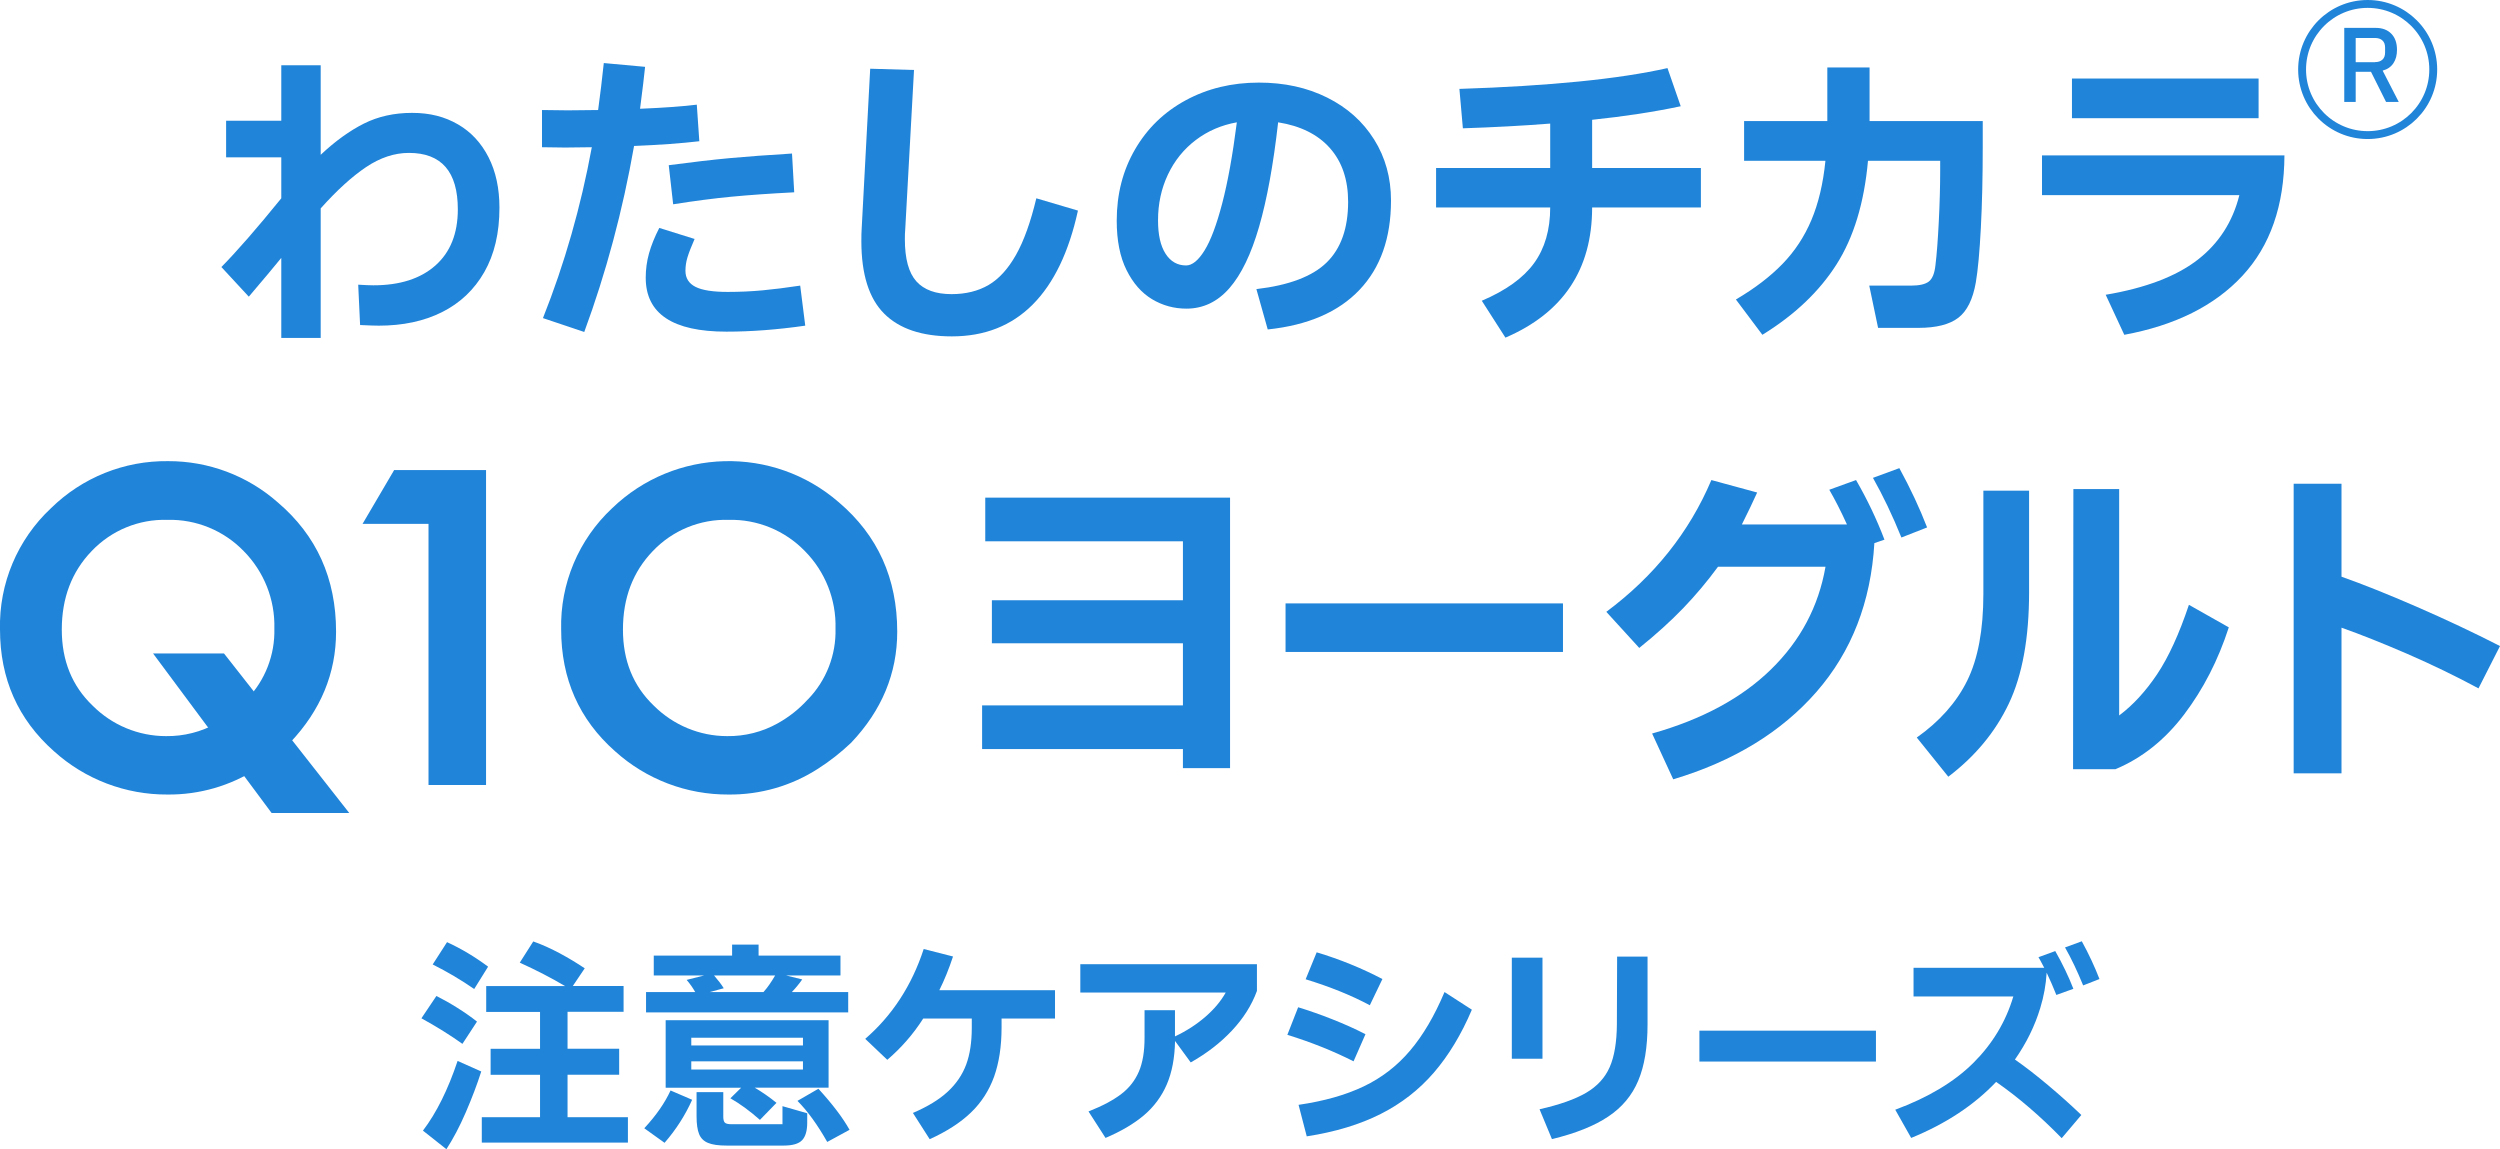
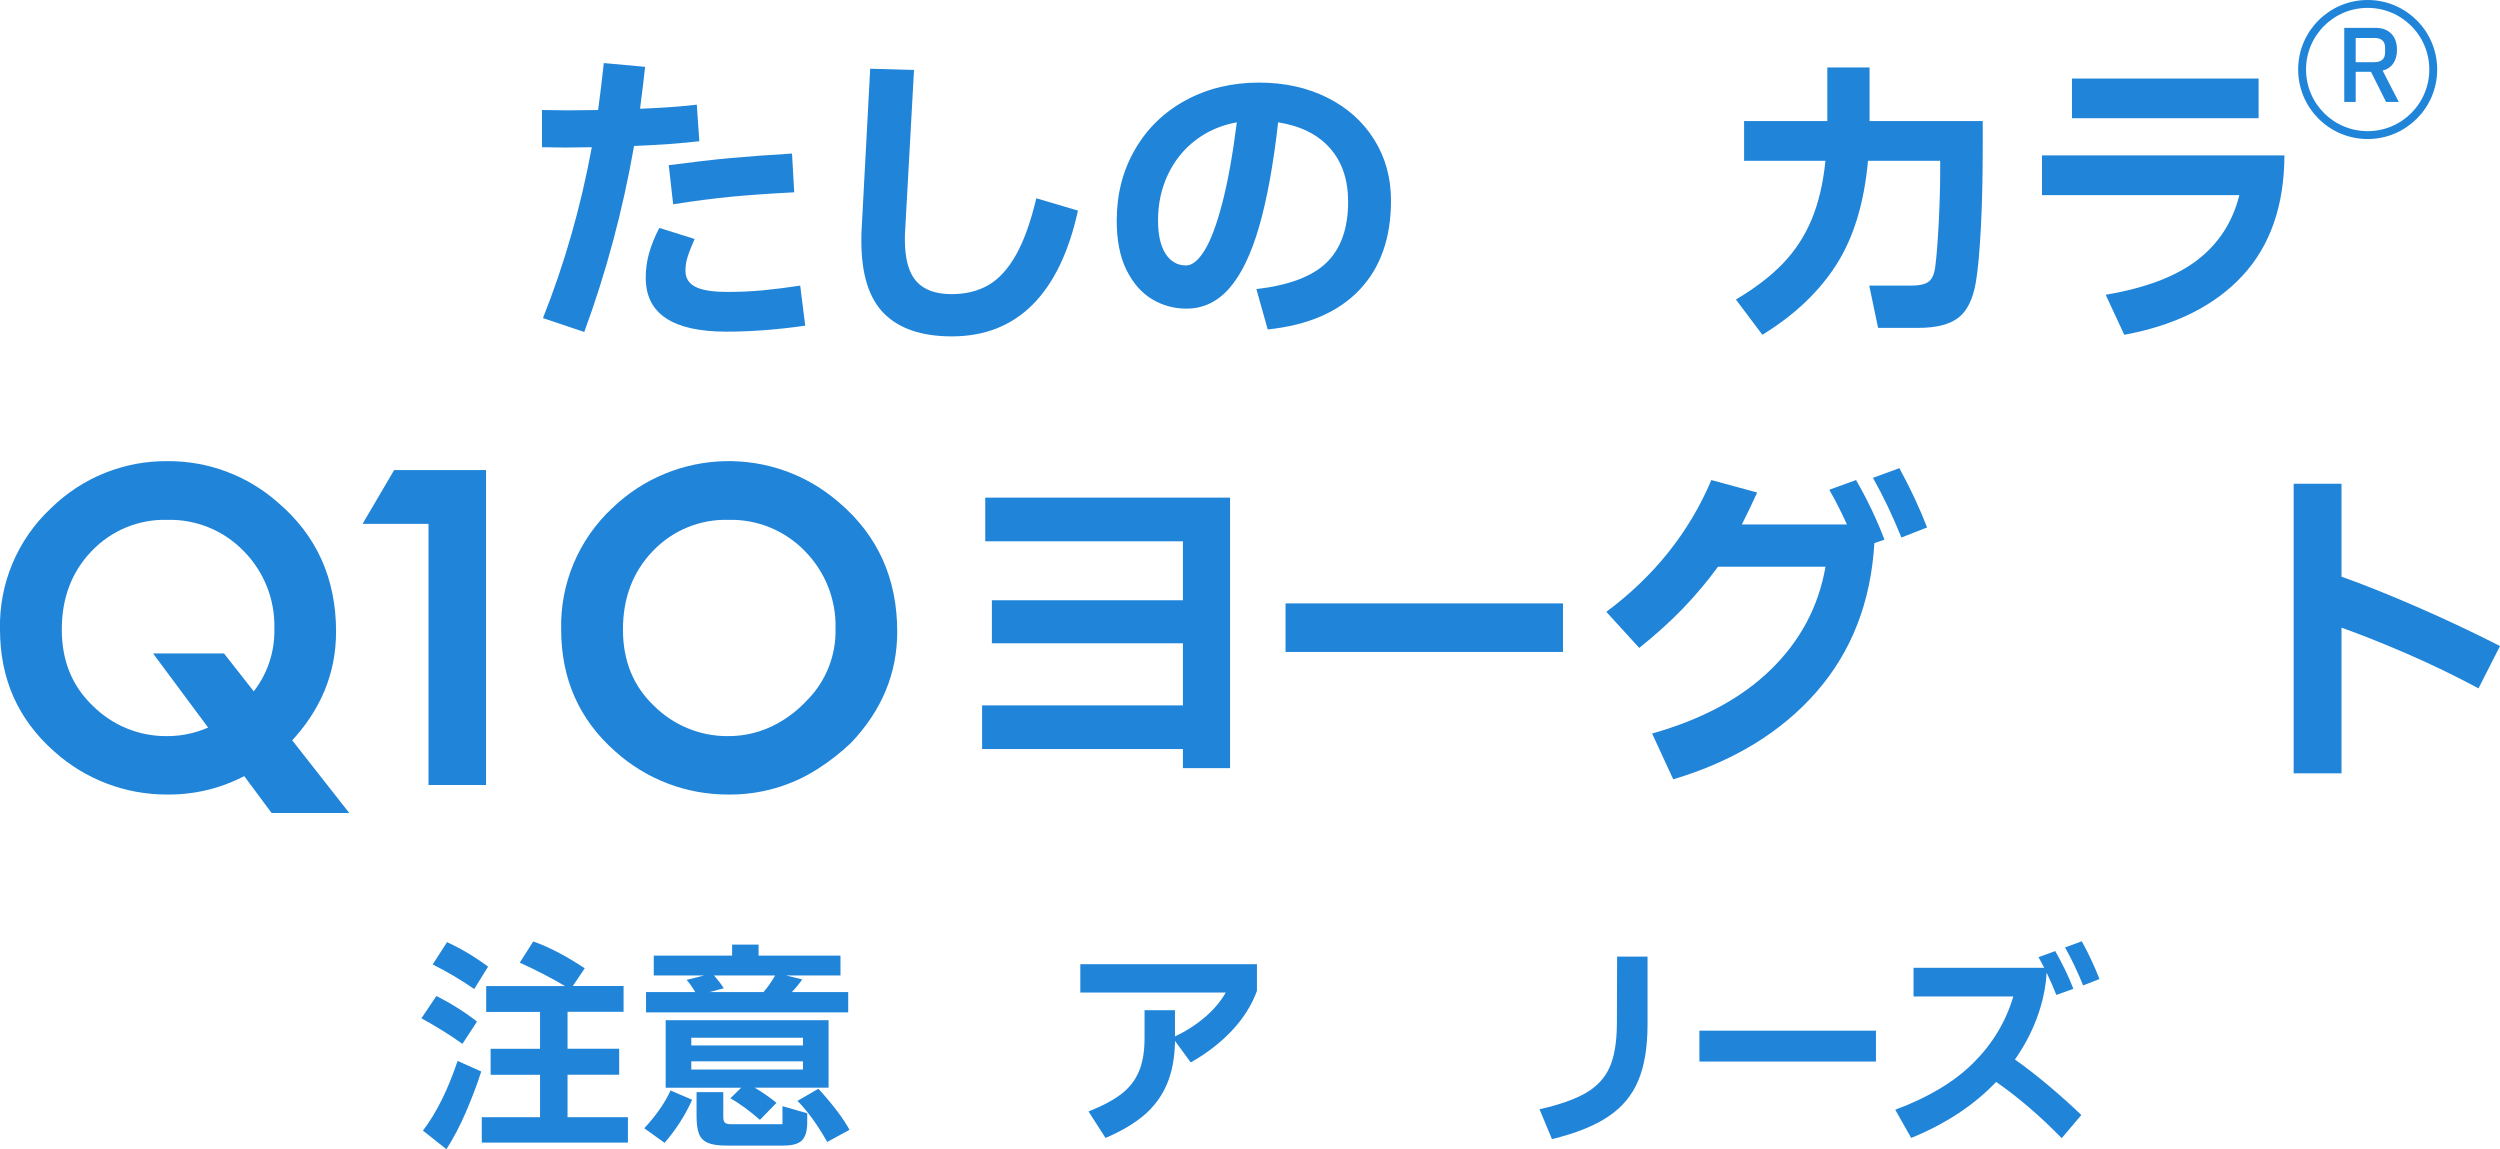
<svg xmlns="http://www.w3.org/2000/svg" id="_レイヤー_2" data-name="レイヤー_2" viewBox="0 0 317.2 145.81">
  <defs>
    <style>
      .cls-1 {
        fill: #2084d9;
      }

      .cls-2 {
        isolation: isolate;
      }

      .cls-3 {
        fill: none;
        stroke: #2084d9;
        stroke-miterlimit: 10;
      }
    </style>
  </defs>
  <g id="LINE_UP">
    <g id="_グループ_5" data-name="グループ_5">
      <g id="_わたしのチカラ" data-name="わたしのチカラ" class="cls-2">
        <g class="cls-2">
-           <path class="cls-1" d="M58.11,15.78c1.67.97,2.96,2.37,3.88,4.18s1.38,3.95,1.38,6.4c0,3.2-.64,5.92-1.92,8.16-1.28,2.24-3.07,3.93-5.36,5.08-2.29,1.15-4.97,1.72-8.04,1.72-.51,0-1.29-.03-2.36-.08l-.24-5.12c.85.05,1.49.08,1.92.08,3.36,0,5.99-.84,7.88-2.52,1.89-1.68,2.84-4.05,2.84-7.12,0-4.77-2.07-7.16-6.2-7.16-1.84,0-3.65.6-5.44,1.8-1.79,1.2-3.71,2.95-5.76,5.24v16.44h-5v-10.16c-.91,1.12-2.28,2.76-4.12,4.92l-3.48-3.76c1.97-2,4.51-4.91,7.6-8.72v-5.2h-7v-4.64h7v-7.04h5v11.36c1.84-1.73,3.67-3.05,5.48-3.96,1.81-.91,3.85-1.36,6.12-1.36s4.15.49,5.82,1.46Z" />
          <path class="cls-1" d="M88.73,17.92c-2.32.27-5.08.47-8.28.6-1.44,8.21-3.55,16.08-6.32,23.6l-5.24-1.76c2.75-6.91,4.81-14.13,6.2-21.68l-3.4.04-2.92-.04v-4.72l3.28.04,3.84-.04c.27-1.97.51-3.96.72-5.96l5.24.48c-.11,1.09-.32,2.87-.64,5.32,3.12-.13,5.52-.31,7.2-.52l.32,4.64ZM102.17,41.32c-3.55.51-6.88.76-10,.76-6.83,0-10.24-2.28-10.24-6.84,0-1.07.14-2.1.42-3.1.28-1,.71-2.07,1.3-3.22l4.48,1.4c-.43.99-.73,1.76-.9,2.32-.17.56-.26,1.13-.26,1.72,0,.93.43,1.61,1.28,2.04.85.43,2.21.64,4.08.64,1.55,0,3.02-.07,4.42-.2,1.4-.13,2.99-.33,4.78-.6l.64,5.08ZM84.85,20.96c3.01-.4,5.61-.7,7.78-.9,2.17-.2,4.79-.39,7.86-.58l.28,4.92c-3.12.16-5.78.35-7.98.56-2.2.21-4.66.53-7.38.96l-.56-4.96Z" />
          <path class="cls-1" d="M110.41,8.72l5.56.16-1.12,20.32c-.03.27-.04.65-.04,1.16,0,2.48.49,4.26,1.46,5.34.97,1.08,2.46,1.62,4.46,1.62,1.81,0,3.38-.39,4.7-1.16,1.32-.77,2.48-2.05,3.48-3.82s1.86-4.17,2.58-7.18l5.28,1.56c-1.15,5.25-3.06,9.23-5.74,11.92-2.68,2.69-6.1,4.04-10.26,4.04-3.81,0-6.68-.97-8.6-2.9-1.92-1.93-2.88-4.99-2.88-9.18,0-.69.01-1.23.04-1.6l1.08-20.28Z" />
          <path class="cls-1" d="M168.39,12.38c2.55,1.27,4.53,3.04,5.96,5.32,1.43,2.28,2.14,4.86,2.14,7.74,0,4.75-1.33,8.53-4,11.34s-6.55,4.49-11.64,5.02l-1.44-5.12c4.13-.48,7.11-1.61,8.92-3.38,1.81-1.77,2.72-4.34,2.72-7.7,0-2.8-.77-5.07-2.3-6.8-1.53-1.73-3.73-2.83-6.58-3.28-.61,5.39-1.42,9.81-2.42,13.26s-2.25,6.05-3.76,7.78c-1.51,1.73-3.33,2.6-5.46,2.6-1.57,0-3.03-.4-4.36-1.2-1.33-.8-2.41-2.03-3.24-3.7-.83-1.67-1.24-3.75-1.24-6.26,0-3.36.77-6.37,2.32-9.04,1.55-2.67,3.69-4.75,6.44-6.24,2.75-1.49,5.84-2.24,9.28-2.24,3.23,0,6.11.63,8.66,1.9ZM152.83,31.78c.79-1.27,1.53-3.25,2.24-5.96.71-2.71,1.33-6.14,1.86-10.3-1.95.35-3.68,1.09-5.2,2.24-1.52,1.15-2.7,2.61-3.54,4.38-.84,1.77-1.26,3.71-1.26,5.82,0,1.84.32,3.25.96,4.24s1.51,1.48,2.6,1.48c.77,0,1.55-.63,2.34-1.9Z" />
-           <path class="cls-1" d="M202.01,21.32h13.8v5h-13.8c0,7.87-3.67,13.37-11,16.52l-3-4.68c3.07-1.31,5.28-2.9,6.64-4.78,1.36-1.88,2.04-4.23,2.04-7.06h-14.48v-5h14.48v-5.64c-3.41.27-7.11.47-11.08.6l-.44-5c11.44-.37,20.24-1.25,26.4-2.64l1.68,4.84c-3.39.72-7.13,1.29-11.24,1.72v6.12Z" />
          <path class="cls-1" d="M237.21,15.36h14.36v3.2c0,3.87-.08,7.32-.24,10.36-.16,3.04-.37,5.35-.64,6.92-.37,2.13-1.11,3.63-2.22,4.48-1.11.85-2.79,1.28-5.06,1.28h-5.12l-1.12-5.36h5.28c1.07,0,1.83-.17,2.28-.52.45-.35.73-1.04.84-2.08.16-1.28.3-3.1.42-5.46.12-2.36.18-4.54.18-6.54v-1.24h-9.16c-.48,5.33-1.81,9.72-4,13.16-2.19,3.44-5.32,6.41-9.4,8.92l-3.36-4.48c2.4-1.41,4.37-2.92,5.92-4.52,1.55-1.6,2.77-3.45,3.66-5.56.89-2.11,1.49-4.61,1.78-7.52h-10.32v-5.04h10.56v-6.8h5.36v6.8Z" />
          <path class="cls-1" d="M259.09,19.72h30.76c-.03,6.37-1.8,11.46-5.32,15.26-3.52,3.8-8.52,6.3-15,7.5l-2.36-5.08c5.04-.85,8.91-2.32,11.62-4.4,2.71-2.08,4.49-4.83,5.34-8.24h-25.04v-5.04ZM262.89,9.96h23.68v5.04h-23.68v-5.04Z" />
        </g>
      </g>
      <g class="cls-2">
        <path class="cls-1" d="M58.68,132.45c-1.51-1.08-3.25-2.17-5.21-3.25l1.9-2.83c.86.43,1.75.93,2.67,1.51.92.58,1.75,1.16,2.48,1.74l-1.85,2.83ZM53.66,143.46c1.72-2.26,3.18-5.21,4.4-8.85l3,1.34c-.52,1.64-1.18,3.37-1.96,5.18-.78,1.81-1.61,3.37-2.46,4.68l-2.97-2.35ZM60.16,125.48c-1.68-1.16-3.43-2.19-5.26-3.11l1.82-2.83c1.79.82,3.53,1.86,5.21,3.11l-1.76,2.83ZM72,141.75h7.67v3.22h-18.54v-3.22h7.39v-5.38h-6.27v-3.3h6.27v-4.68h-6.83v-3.28h10c-1.7-1.01-3.61-2-5.74-2.97l1.71-2.69c1.06.37,2.17.87,3.32,1.48,1.15.62,2.22,1.26,3.21,1.93l-1.51,2.24h6.44v3.28h-7.11v4.68h6.55v3.3h-6.55v5.38Z" />
        <path class="cls-1" d="M81.75,143.15c1.49-1.61,2.6-3.2,3.33-4.79l2.74,1.18c-.88,1.96-2.04,3.78-3.5,5.46l-2.58-1.85ZM107.62,125.87v2.58h-25.65v-2.58h6.24c-.32-.56-.68-1.07-1.09-1.54l2.21-.56h-6.38v-2.52h9.94v-1.4h3.36v1.4h10.39v2.52h-6.89l2.04.5c-.41.58-.85,1.11-1.32,1.6h7.14ZM105.13,129.43v8.57h-9.38c.95.56,1.88,1.2,2.77,1.93l-2.1,2.16c-1.29-1.14-2.54-2.05-3.75-2.74l1.37-1.34h-9.58v-8.57h20.66ZM101.88,132.65v-.98h-14.17v.98h14.17ZM87.71,134.66v1.04h14.17v-1.04h-14.17ZM99.28,142.62v-2.27l3.14.9v1.18c0,1.03-.21,1.77-.64,2.23-.43.46-1.21.69-2.35.69h-7.25c-1.03,0-1.81-.11-2.35-.34-.54-.22-.92-.6-1.13-1.12s-.32-1.27-.32-2.24v-3.08h3.39v3.14c0,.35.07.6.2.73.13.13.4.2.81.2h6.52ZM90.6,123.77c.54.62.95,1.16,1.23,1.62l-1.79.48h6.83c.49-.54.98-1.24,1.48-2.1h-7.76ZM103.84,138.14c1.79,1.96,3.11,3.7,3.95,5.21l-2.83,1.54c-1.25-2.2-2.51-3.94-3.78-5.21l2.66-1.54Z" />
-         <path class="cls-1" d="M133.86,125.65v3.58h-6.78v1.12c0,2.41-.32,4.49-.95,6.26-.64,1.76-1.62,3.29-2.95,4.56-1.33,1.28-3.08,2.4-5.22,3.37l-2.13-3.33c1.87-.8,3.34-1.7,4.42-2.7,1.08-1,1.86-2.15,2.34-3.44.48-1.3.71-2.85.71-4.66v-1.18h-6.16c-1.25,1.96-2.77,3.71-4.56,5.24l-2.8-2.66c3.43-2.97,5.91-6.77,7.42-11.4l3.72.95c-.52,1.57-1.1,3-1.74,4.28h14.67Z" />
        <path class="cls-1" d="M137.08,122.34h22.4v3.39c-.67,1.83-1.74,3.51-3.19,5.05s-3.19,2.88-5.21,4.02l-1.99-2.72c-.04,2.15-.39,3.99-1.05,5.52-.66,1.53-1.63,2.83-2.9,3.91-1.27,1.07-2.89,2.03-4.87,2.87l-2.16-3.36c1.75-.69,3.14-1.43,4.16-2.21,1.02-.78,1.76-1.74,2.24-2.87.48-1.13.71-2.54.71-4.24v-3.53h3.86v3.33c1.46-.69,2.74-1.52,3.86-2.49,1.12-.97,1.98-2,2.58-3.08h-18.45v-3.58Z" />
-         <path class="cls-1" d="M171.74,134.66c-2.59-1.31-5.39-2.43-8.4-3.36l1.37-3.5c1.4.43,2.86.94,4.37,1.54,1.51.6,2.9,1.22,4.17,1.88l-1.51,3.44ZM164.77,140.18c3.23-.47,5.98-1.25,8.26-2.34s4.24-2.6,5.88-4.54c1.64-1.93,3.1-4.41,4.37-7.43l3.47,2.24c-1.34,3.15-2.95,5.81-4.82,7.98-1.87,2.17-4.12,3.92-6.75,5.25-2.63,1.33-5.76,2.28-9.38,2.84l-1.04-4ZM173.81,127.55c-2.33-1.25-5.05-2.35-8.15-3.3l1.4-3.42c2.93.88,5.71,2.01,8.34,3.39l-1.6,3.33Z" />
-         <path class="cls-1" d="M195.71,134.33h-3.89v-12.82h3.89v12.82ZM195.35,140.74c2.56-.58,4.53-1.28,5.92-2.1,1.39-.82,2.38-1.9,2.97-3.25.59-1.34.89-3.14.91-5.4l.03-8.62h3.86v8.6c0,2.89-.39,5.27-1.18,7.14-.78,1.87-2.05,3.39-3.81,4.56-1.75,1.18-4.13,2.13-7.14,2.86l-1.57-3.78Z" />
+         <path class="cls-1" d="M195.71,134.33h-3.89v-12.82v12.82ZM195.35,140.74c2.56-.58,4.53-1.28,5.92-2.1,1.39-.82,2.38-1.9,2.97-3.25.59-1.34.89-3.14.91-5.4l.03-8.62h3.86v8.6c0,2.89-.39,5.27-1.18,7.14-.78,1.87-2.05,3.39-3.81,4.56-1.75,1.18-4.13,2.13-7.14,2.86l-1.57-3.78Z" />
        <path class="cls-1" d="M238.02,134.69h-22.4v-3.92h22.4v3.92Z" />
        <path class="cls-1" d="M255.66,134.44c1.31.91,2.71,2,4.21,3.26,1.5,1.26,2.91,2.52,4.21,3.77l-2.49,2.94c-2.73-2.8-5.5-5.18-8.32-7.14-2.8,2.95-6.39,5.32-10.78,7.11l-2.02-3.58c4.18-1.55,7.49-3.53,9.91-5.94s4.12-5.22,5.07-8.43h-12.66v-3.64h16.58c-.39-.75-.63-1.19-.73-1.34l2.13-.78c.93,1.64,1.7,3.24,2.3,4.79l-2.16.78c-.35-.9-.77-1.84-1.23-2.83-.09,1.51-.36,3.01-.81,4.48-.69,2.28-1.76,4.46-3.22,6.55ZM264.14,119.43c.9,1.64,1.64,3.24,2.24,4.79l-2.07.81c-.73-1.79-1.49-3.4-2.3-4.82l2.13-.78Z" />
      </g>
      <g>
        <g id="_グループ_4" data-name="グループ_4">
          <path id="_パス_1" data-name="パス_1" class="cls-1" d="M103.8,97.53c-3.38,2.18-7.33,3.32-11.36,3.28-5.32.03-10.46-1.93-14.4-5.49-4.56-4.03-6.84-9.19-6.84-15.46-.14-5.81,2.22-11.41,6.47-15.38,7.95-7.67,20.44-7.99,28.77-.74,4.93,4.19,7.4,9.66,7.4,16.41,0,5.28-1.95,9.98-5.84,14.08-1.29,1.23-2.7,2.34-4.2,3.3M102.52,88.73c2.32-2.4,3.58-5.64,3.49-8.98.1-3.67-1.31-7.22-3.89-9.83-2.53-2.61-6.03-4.05-9.67-3.96-3.62-.11-7.12,1.33-9.62,3.96-2.53,2.63-3.79,5.95-3.79,9.97,0,3.93,1.3,7.14,3.91,9.64,2.47,2.47,5.82,3.87,9.31,3.87,2.25.03,4.47-.53,6.43-1.63,1.43-.8,2.72-1.82,3.82-3.04" />
          <path id="_パス_2" data-name="パス_2" class="cls-1" d="M54.37,66.47h-8.37l4.01-6.83h11.66v39.96h-7.3v-33.13Z" />
          <path id="_パス_3" data-name="パス_3" class="cls-1" d="M32.61,97.53c-3.38,2.18-7.33,3.32-11.36,3.28-5.32.03-10.46-1.93-14.4-5.49C2.29,91.28,0,86.13,0,79.86c-.14-5.81,2.22-11.41,6.47-15.38,3.96-3.89,9.3-6.04,14.85-5.97,5.12-.02,10.08,1.84,13.92,5.23,4.93,4.19,7.4,9.66,7.4,16.41,0,5.28-1.95,9.98-5.84,14.08-1.29,1.23-2.7,2.34-4.2,3.3M31.32,88.73c2.32-2.4,3.58-5.64,3.49-8.98.1-3.67-1.31-7.22-3.89-9.83-2.53-2.61-6.03-4.05-9.67-3.96-3.62-.11-7.12,1.33-9.62,3.96-2.53,2.63-3.79,5.95-3.79,9.97,0,3.93,1.3,7.14,3.91,9.64,2.47,2.48,5.82,3.87,9.31,3.87,2.25.03,4.47-.53,6.43-1.63,1.43-.8,2.72-1.82,3.82-3.04" />
          <path id="_パス_4" data-name="パス_4" class="cls-1" d="M34.47,103.15h9.84l-15.89-20.24h-9l15.04,20.24Z" />
        </g>
        <g class="cls-2">
          <path class="cls-1" d="M150.09,95.04h-25.48v-5.54h25.48v-7.88h-24.24v-5.46h24.24v-7.48h-25.08v-5.54h31.06v34.32h-5.98v-2.42Z" />
          <path class="cls-1" d="M198.31,82.72h-35.2v-6.16h35.2v6.16Z" />
          <path class="cls-1" d="M235.49,60.9c1.44,2.49,2.64,5.02,3.61,7.57l-1.28.44c-.44,7.48-2.89,13.77-7.35,18.88-4.46,5.1-10.52,8.8-18.17,11.09l-2.68-5.81c6.34-1.79,11.37-4.5,15.09-8.14,3.73-3.64,6.03-7.98,6.91-13.02h-13.64c-1.38,1.88-2.85,3.63-4.42,5.26s-3.42,3.31-5.57,5.04l-4.18-4.58c6.07-4.52,10.52-10.09,13.33-16.72l5.81,1.58c-.53,1.17-1.17,2.52-1.94,4.05h13.33c-.76-1.67-1.51-3.14-2.24-4.4l3.39-1.23ZM240.99,59.4c1.41,2.58,2.58,5.09,3.52,7.52l-3.26,1.28c-1.14-2.82-2.35-5.34-3.61-7.57l3.34-1.23Z" />
-           <path class="cls-1" d="M251.64,62.26h5.81v12.89c0,5.81-.86,10.52-2.57,14.12-1.71,3.61-4.28,6.7-7.68,9.28l-4-4.97c2.9-2.05,5.04-4.46,6.4-7.22,1.36-2.76,2.05-6.42,2.05-11v-13.11ZM282.79,79.6c-1.35,4.17-3.24,7.85-5.68,11.07-2.43,3.21-5.34,5.52-8.71,6.93h-5.37l.04-35.55h5.81v28.73c1.76-1.32,3.37-3.07,4.82-5.24,1.45-2.17,2.79-5.1,4.03-8.8l5.06,2.86Z" />
          <path class="cls-1" d="M314.47,87.34c-2.88-1.55-5.89-3.01-9.04-4.38-3.15-1.36-5.93-2.47-8.34-3.32v18.48h-6.07v-36.74h6.07v11.79c2.73.97,5.92,2.24,9.57,3.83s7.16,3.24,10.54,4.97l-2.73,5.37Z" />
        </g>
      </g>
      <g>
        <g id="R" class="cls-2">
          <g class="cls-2">
            <path class="cls-1" d="M298.89,9.11v3.82h-1.45V3.54h4.01c.83,0,1.48.25,1.96.74s.72,1.17.72,2.04c0,.68-.15,1.25-.46,1.71-.31.46-.76.77-1.36.93l2.04,3.97h-1.61l-1.91-3.82h-1.93ZM301.35,7.88c.39,0,.7-.1.93-.31.23-.21.34-.51.34-.9v-.64c0-.39-.11-.69-.34-.9-.23-.21-.54-.31-.93-.31h-2.46v3.07h2.46Z" />
          </g>
        </g>
        <circle class="cls-3" cx="300.41" cy="8.82" r="8.32" />
      </g>
    </g>
  </g>
</svg>